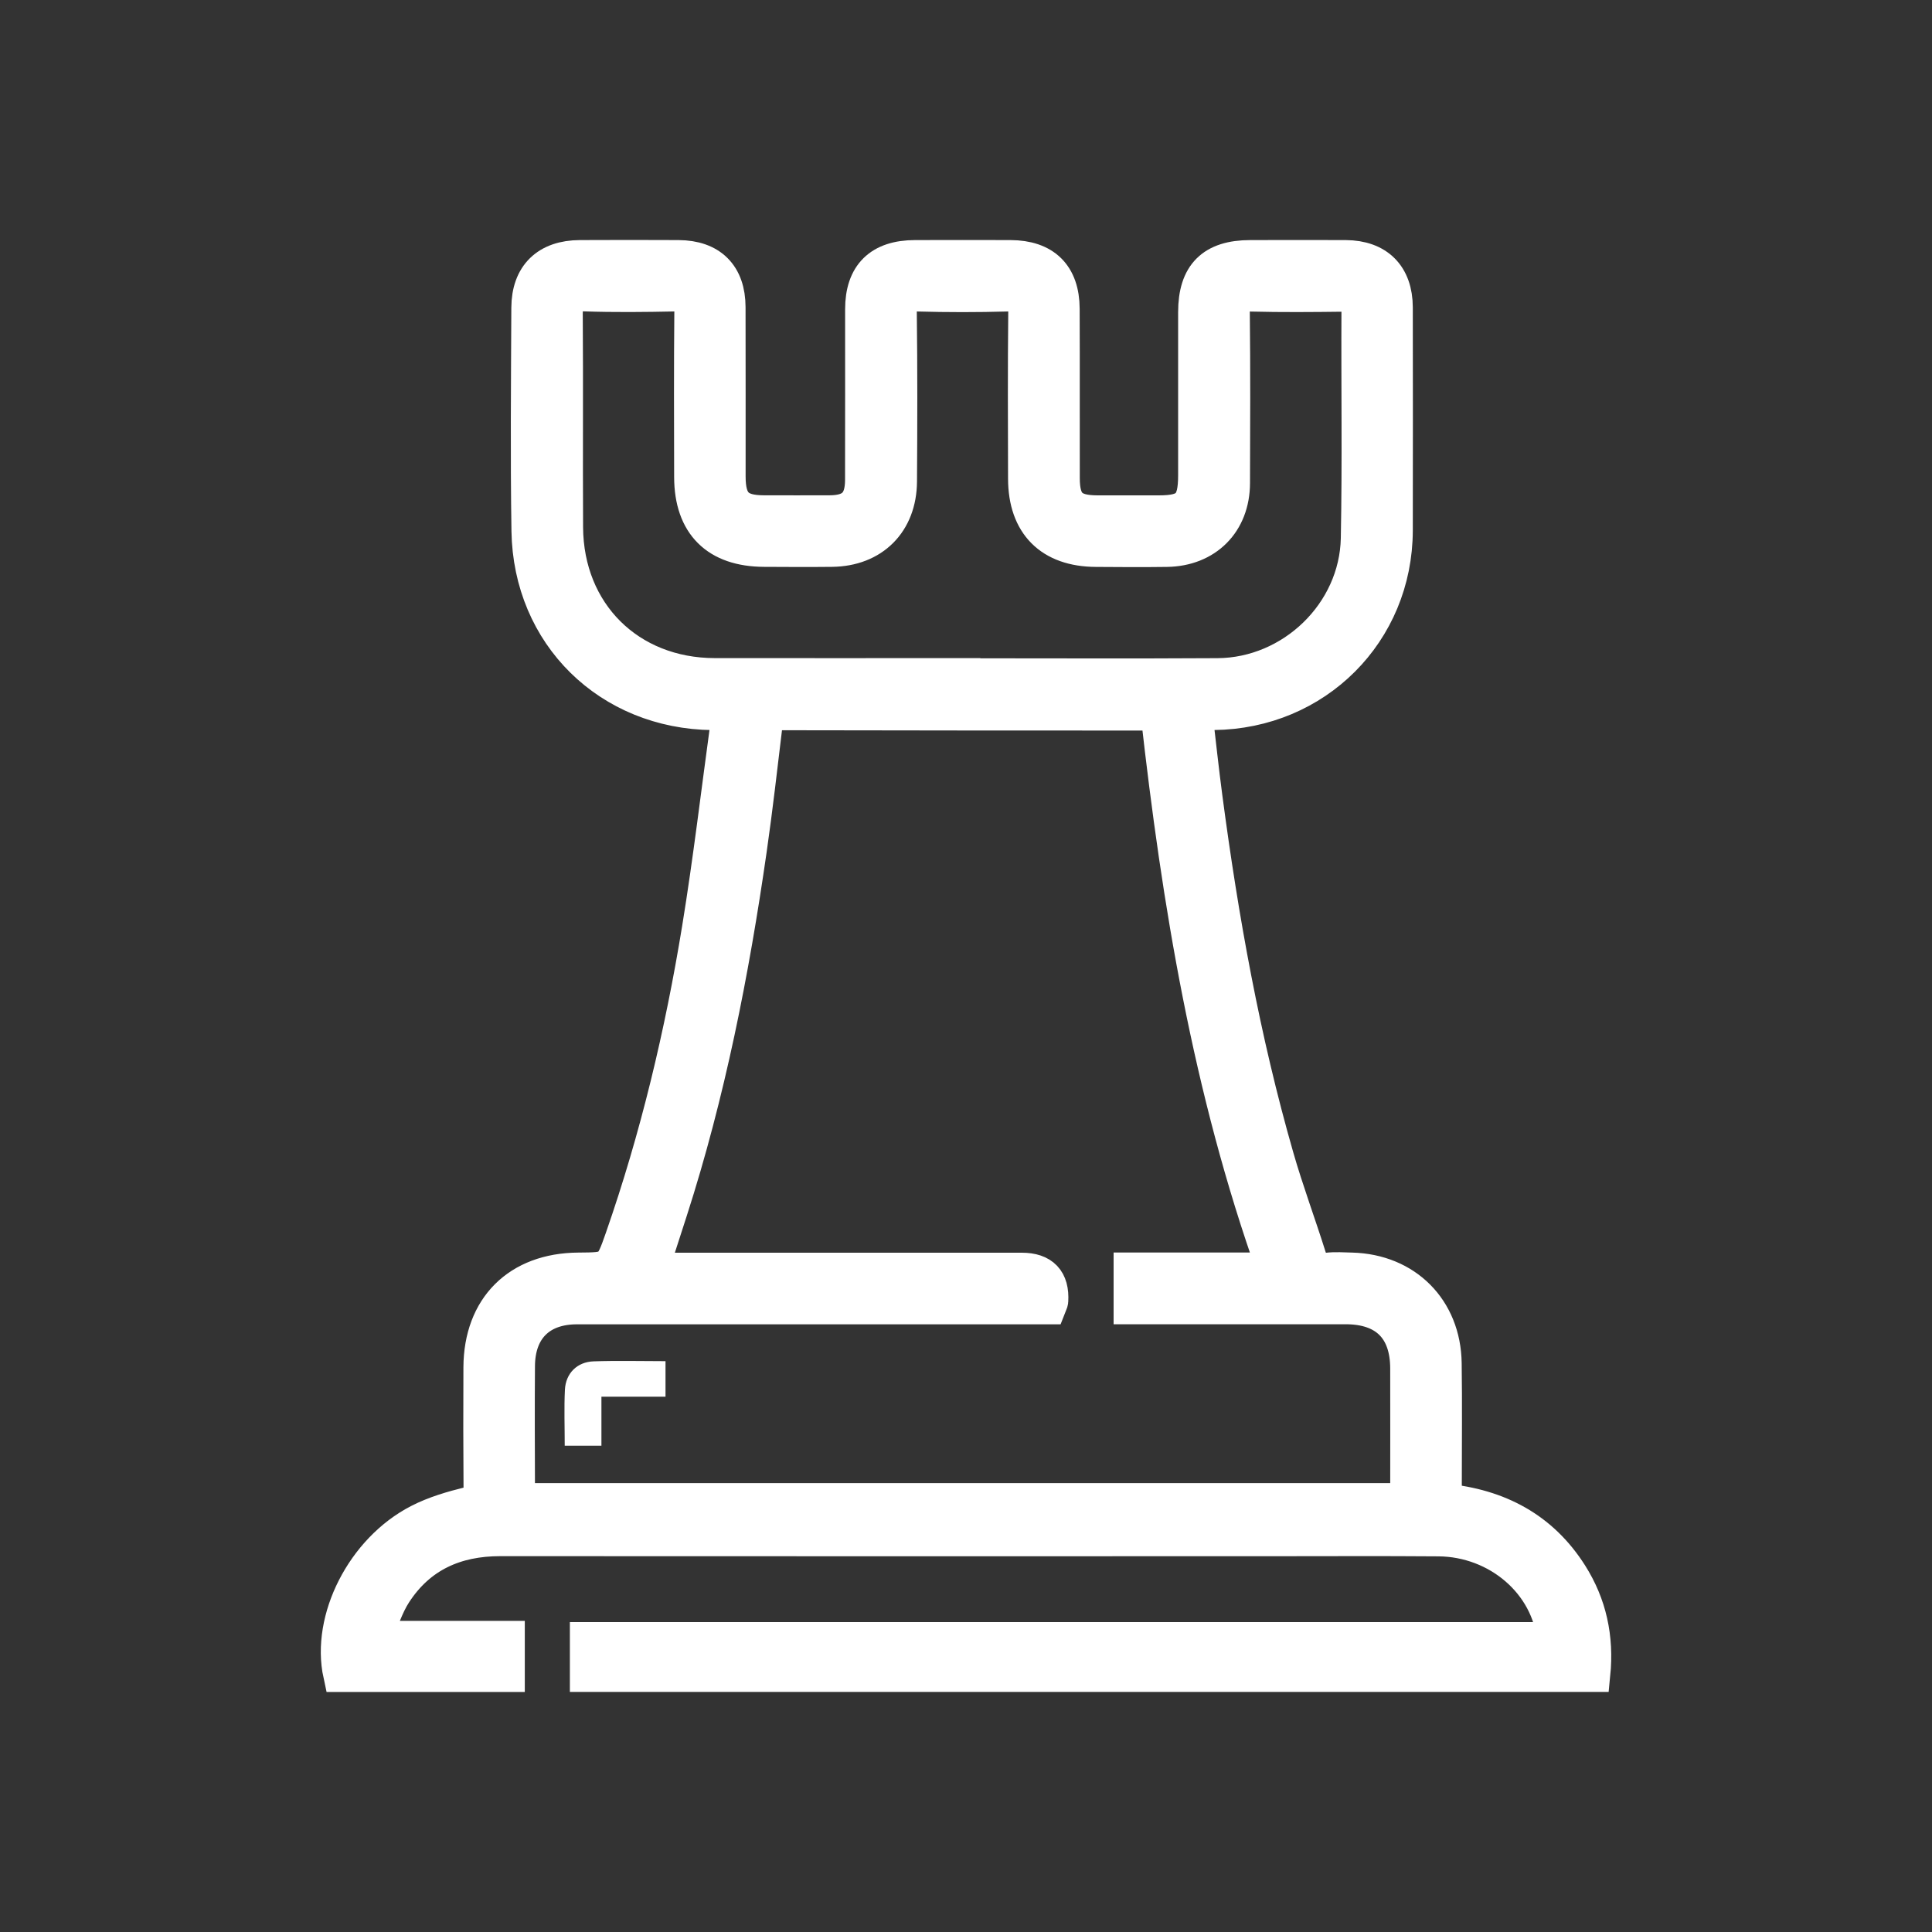
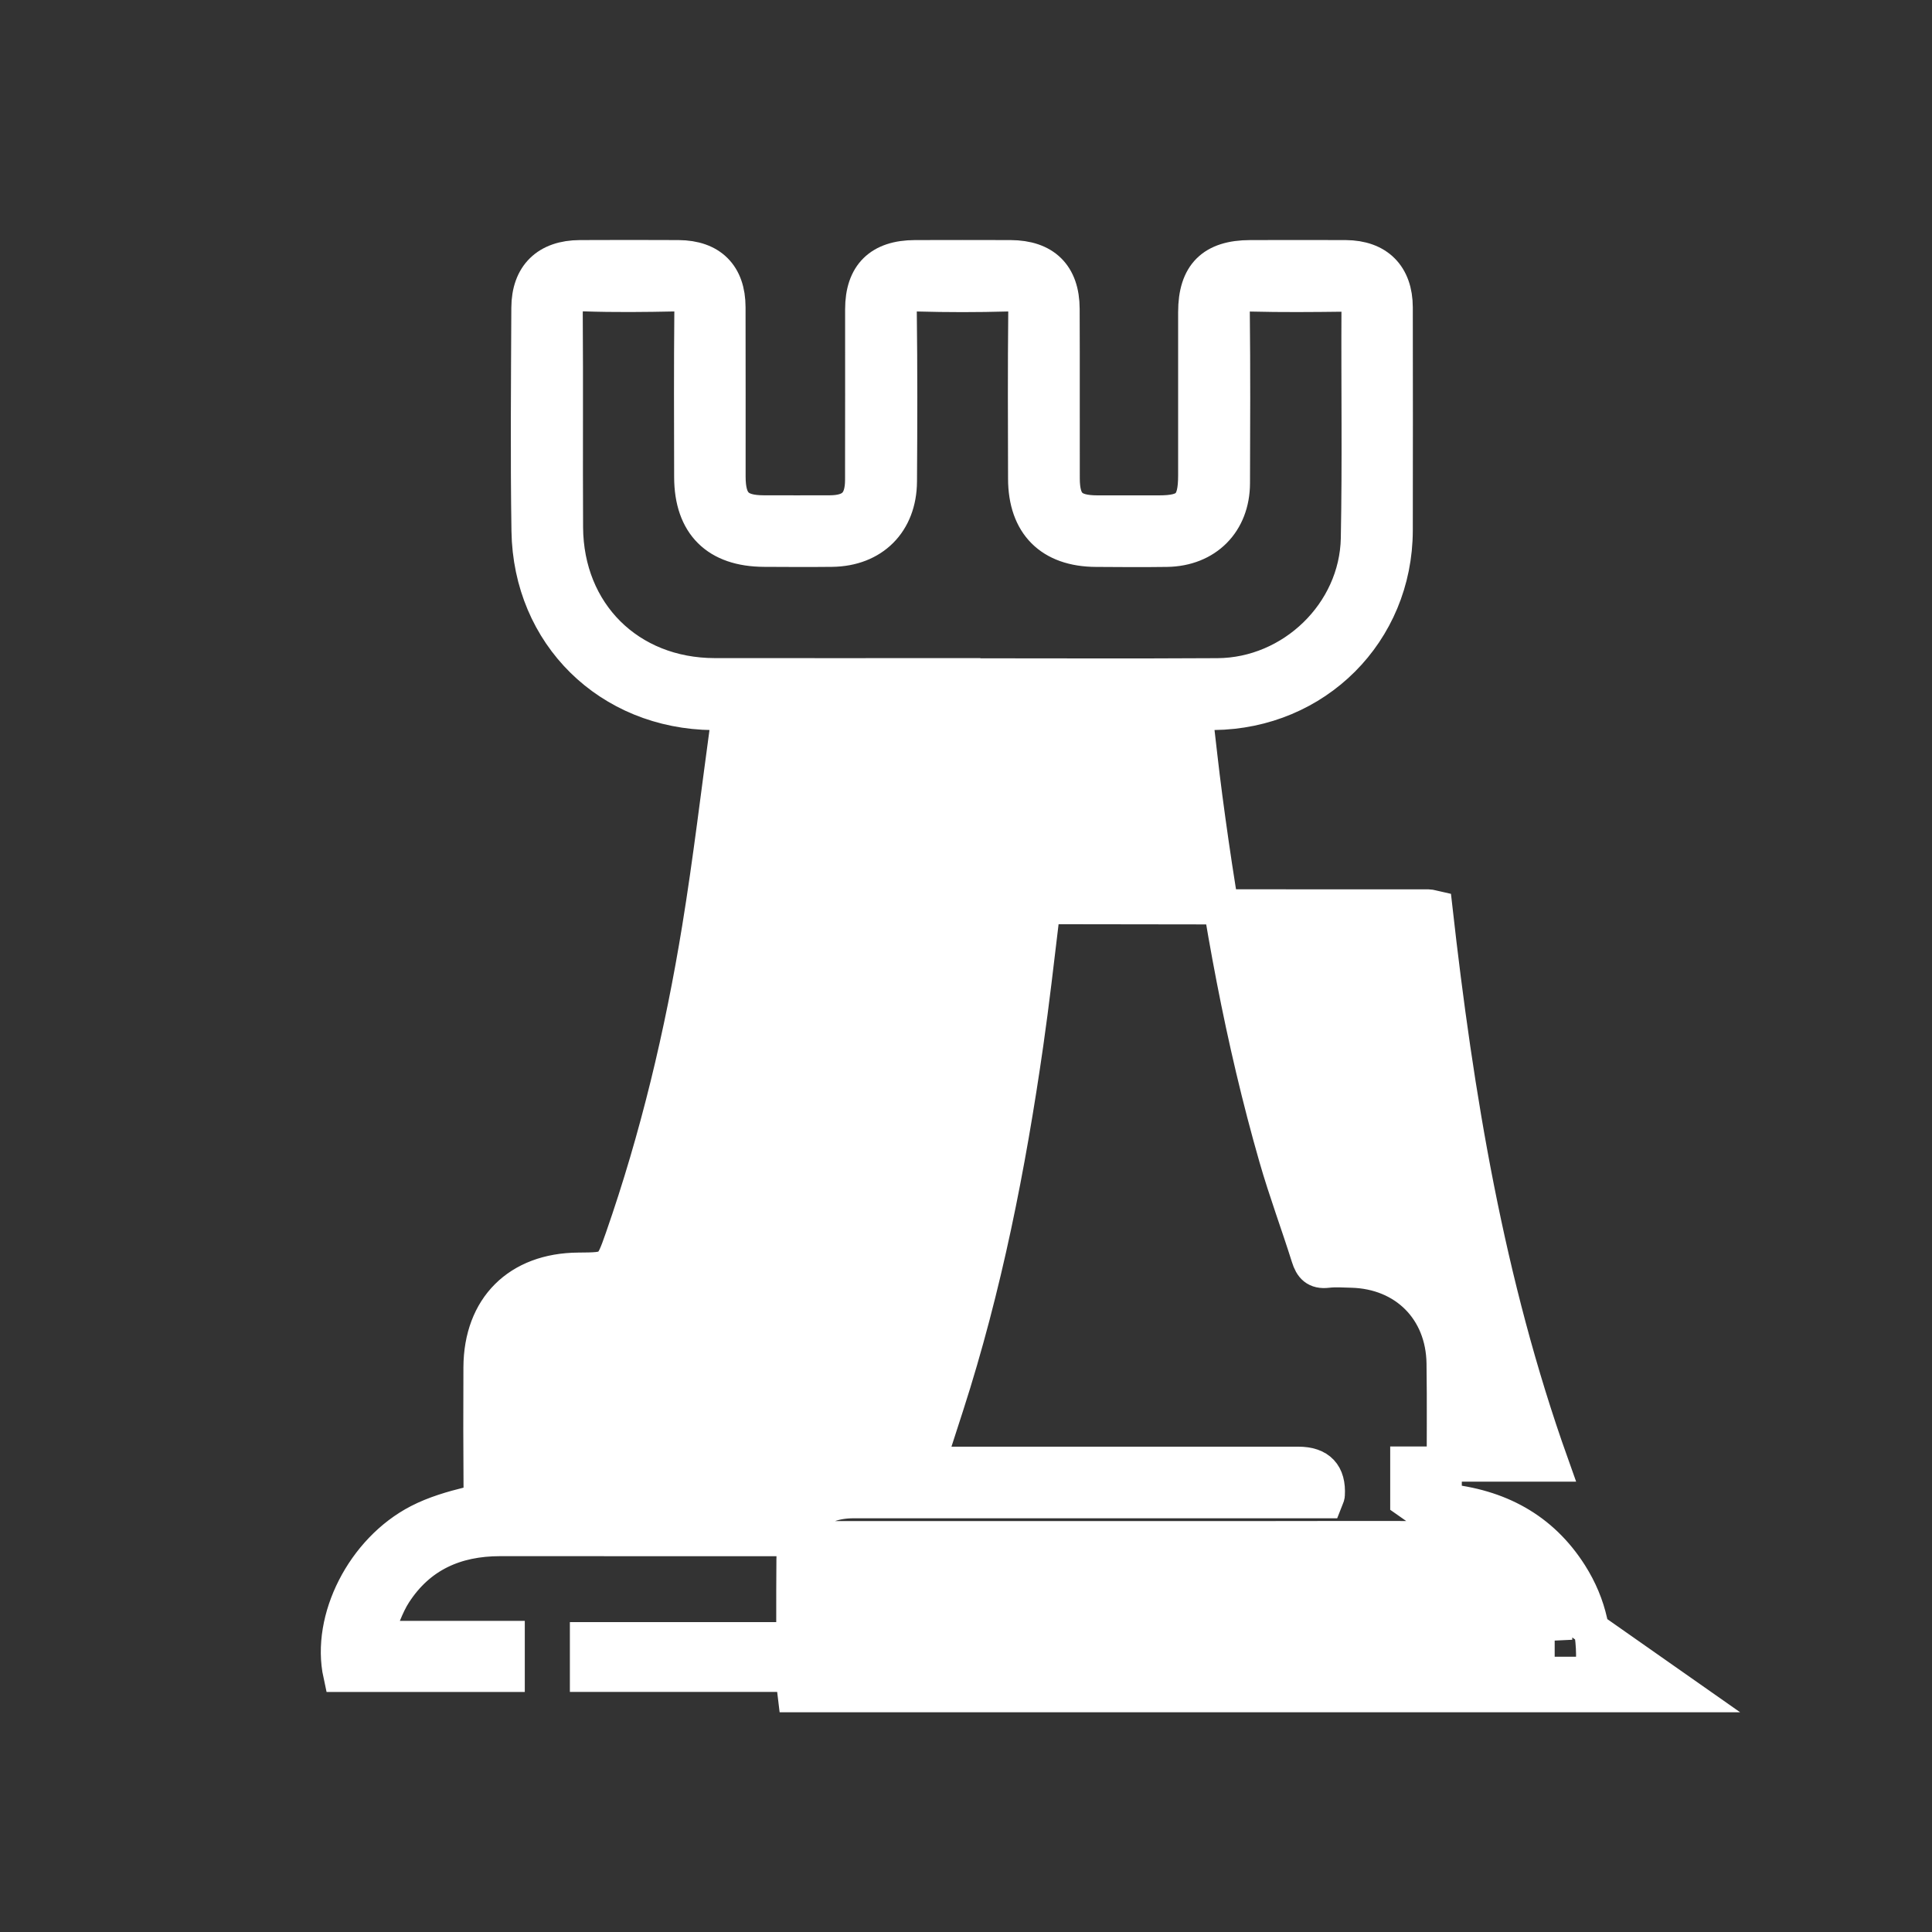
<svg xmlns="http://www.w3.org/2000/svg" id="Capa_1" data-name="Capa 1" viewBox="0 0 300 300">
  <rect x="0" y="0" width="300" height="300" fill="#333333" stroke="none" />
  <defs>
    <style>      .cls-1, .cls-2 {        fill: #fff;      }      .cls-2 {        stroke: #fff;        stroke-miterlimit: 10;        stroke-width: 5.46px;      }    </style>
  </defs>
-   <path class="cls-2" d="m241.41,254.62c-.84-8.85-8.77-15.61-18.04-15.68-8.84-.07-17.68-.02-26.51-.02-39.73,0-79.46.02-119.2-.01-6.96,0-12.61,2.53-16.43,8.41-1.31,2.01-2.02,4.41-3.21,7.1h20.74v5.58h-25.85c-1.86-8.55,3.55-19.27,12.16-23.71,2.44-1.26,5.16-2.05,7.84-2.71,1.4-.34,1.81-.79,1.8-2.16-.05-6.37-.05-12.74-.02-19.11.05-9.24,5.85-15.01,15.11-15.08,5.09-.04,5.15-.02,6.86-4.91,5.46-15.66,9.29-31.75,11.96-48.1,1.73-10.59,2.98-21.26,4.44-31.9.06-.46,0-.93,0-1.57-.82-.04-1.59-.1-2.36-.11-16.08-.16-28.3-12.11-28.55-28.2-.18-11.54-.07-23.09-.02-34.64.02-5.01,2.88-7.77,7.93-7.79,5.1-.02,10.19-.03,15.29,0,4.95.03,7.68,2.74,7.69,7.69.03,8.76,0,17.52.01,26.28,0,4.18,1.46,5.65,5.54,5.66,3.42,0,6.85.02,10.27,0,3.55-.02,5.08-1.52,5.09-5.1.03-8.84,0-17.68.01-26.51,0-5.32,2.74-8.01,8.13-8.02,4.94-.01,9.87-.02,14.81,0,5.21.02,8,2.74,8.02,7.94.04,8.76,0,17.52.02,26.28,0,4.05,1.39,5.41,5.46,5.42,3.18,0,6.37,0,9.55,0,4.53,0,5.72-1.22,5.72-5.85,0-8.44,0-16.88,0-25.32,0-5.8,2.67-8.46,8.47-8.47,4.94,0,9.87-.03,14.81,0,4.91.03,7.69,2.83,7.7,7.72.01,11.55.03,23.09,0,34.64-.04,15.78-12.36,28.1-28.2,28.26-.85,0-1.71,0-2.92,0,.54,4.62,1,8.94,1.57,13.24,2.49,18.87,5.85,37.57,11.11,55.88,1.49,5.19,3.39,10.27,5.01,15.42.47,1.51,1.17,2.28,2.86,2.08,1.26-.15,2.55-.05,3.82-.02,8.33.22,14.22,6.1,14.34,14.46.09,6.21.02,12.42.02,18.63,0,.86,0,1.73,0,2.78,8.39.81,15.07,4.35,19.56,11.43,2.95,4.65,4.07,9.78,3.5,15.46H91.22v-5.38h150.19Zm-22.81-21.6c0-7.04.02-13.8,0-20.55-.02-6.2-3.4-9.56-9.62-9.57-10.27-.01-20.54,0-30.81,0-.84,0-1.69,0-2.52,0v-5.68h22.27c-10.04-28.17-14.78-57.13-18.06-86.3-.5-.11-.73-.21-.96-.21-19.43-.01-38.86,0-58.28-.05-1.43,0-1.69.7-1.84,1.87-.78,6.47-1.51,12.95-2.44,19.41-2.73,19-6.42,37.79-12.32,56.09-.96,2.99-1.93,5.98-2.98,9.22h3.15c18.15,0,36.31,0,54.46,0q4.79,0,4.5,4.76c-.01.22-.16.43-.34.9-.88,0-1.81,0-2.75,0-23.49,0-46.98,0-70.47,0-5.78,0-9.21,3.4-9.25,9.19-.05,6.37-.02,12.74,0,19.11,0,.6.14,1.2.21,1.82h138.06Zm-69.18-128.07c13.22,0,26.43.06,39.65-.02,11.64-.07,21.63-9.68,21.86-21.32.23-11.86.04-23.72.1-35.59,0-1.79-.72-2.37-2.43-2.35-4.78.06-9.56.1-14.33-.02-2.16-.05-2.95.64-2.93,2.87.1,8.84.06,17.67.03,26.51-.02,6.06-4.12,10.18-10.19,10.27-3.66.05-7.32.03-10.99,0-7-.03-10.92-3.95-10.93-10.98-.02-8.6-.06-17.2.03-25.8.02-2.2-.73-2.94-2.92-2.88-4.61.13-9.24.13-13.85,0-2.17-.06-2.92.6-2.89,2.85.11,8.76.09,17.52.03,26.27-.04,6.33-4.19,10.46-10.48,10.53-3.5.04-7.01.02-10.51,0-7.3-.02-11.24-3.92-11.26-11.19-.02-8.6-.05-17.2.03-25.8.02-1.94-.6-2.71-2.61-2.67-4.69.1-9.4.15-14.09-.01-2.38-.08-3,.85-2.98,3.07.08,11.07-.01,22.13.05,33.2.08,13.37,9.8,23.01,23.16,23.03,12.82.02,25.64,0,38.45,0Z" />
-   <path class="cls-1" d="m93.39,224.49h-5.7c0-3.01-.11-5.86.03-8.7.13-2.54,1.89-4.31,4.45-4.4,3.64-.13,7.29-.03,11.17-.03v5.52h-9.95v7.61Z" />
+   <path class="cls-2" d="m241.41,254.62c-.84-8.85-8.77-15.61-18.04-15.68-8.84-.07-17.68-.02-26.51-.02-39.73,0-79.46.02-119.2-.01-6.96,0-12.61,2.53-16.43,8.41-1.31,2.01-2.02,4.41-3.21,7.1h20.74v5.58h-25.85c-1.86-8.55,3.55-19.27,12.16-23.71,2.44-1.26,5.16-2.05,7.84-2.71,1.4-.34,1.81-.79,1.8-2.16-.05-6.37-.05-12.74-.02-19.11.05-9.24,5.85-15.01,15.11-15.08,5.09-.04,5.15-.02,6.86-4.91,5.46-15.66,9.29-31.75,11.96-48.1,1.73-10.59,2.98-21.26,4.44-31.9.06-.46,0-.93,0-1.57-.82-.04-1.59-.1-2.36-.11-16.08-.16-28.3-12.11-28.55-28.2-.18-11.54-.07-23.09-.02-34.64.02-5.01,2.88-7.77,7.93-7.79,5.1-.02,10.19-.03,15.29,0,4.95.03,7.68,2.74,7.69,7.69.03,8.76,0,17.52.01,26.28,0,4.18,1.46,5.65,5.54,5.66,3.42,0,6.85.02,10.27,0,3.55-.02,5.08-1.52,5.09-5.1.03-8.84,0-17.68.01-26.51,0-5.32,2.74-8.01,8.13-8.02,4.94-.01,9.87-.02,14.81,0,5.21.02,8,2.74,8.02,7.94.04,8.76,0,17.52.02,26.28,0,4.05,1.39,5.41,5.46,5.42,3.18,0,6.37,0,9.55,0,4.53,0,5.72-1.22,5.72-5.85,0-8.44,0-16.88,0-25.32,0-5.8,2.67-8.46,8.47-8.47,4.94,0,9.87-.03,14.81,0,4.91.03,7.69,2.83,7.7,7.72.01,11.55.03,23.09,0,34.64-.04,15.78-12.36,28.1-28.2,28.26-.85,0-1.71,0-2.92,0,.54,4.62,1,8.94,1.57,13.24,2.49,18.87,5.85,37.57,11.11,55.88,1.49,5.19,3.39,10.27,5.01,15.42.47,1.51,1.17,2.28,2.86,2.08,1.26-.15,2.55-.05,3.82-.02,8.33.22,14.22,6.1,14.34,14.46.09,6.21.02,12.42.02,18.63,0,.86,0,1.73,0,2.78,8.39.81,15.07,4.35,19.56,11.43,2.95,4.65,4.07,9.78,3.5,15.46H91.22v-5.38h150.19Zm-22.81-21.6v-5.68h22.27c-10.04-28.17-14.78-57.13-18.06-86.3-.5-.11-.73-.21-.96-.21-19.43-.01-38.86,0-58.28-.05-1.43,0-1.69.7-1.84,1.87-.78,6.47-1.51,12.95-2.44,19.41-2.73,19-6.42,37.79-12.32,56.09-.96,2.99-1.93,5.98-2.98,9.22h3.15c18.15,0,36.31,0,54.46,0q4.79,0,4.5,4.76c-.01.22-.16.43-.34.9-.88,0-1.81,0-2.75,0-23.49,0-46.98,0-70.47,0-5.78,0-9.21,3.4-9.25,9.19-.05,6.37-.02,12.74,0,19.11,0,.6.14,1.2.21,1.82h138.06Zm-69.18-128.07c13.22,0,26.43.06,39.65-.02,11.64-.07,21.63-9.68,21.86-21.32.23-11.86.04-23.72.1-35.59,0-1.79-.72-2.37-2.43-2.35-4.78.06-9.56.1-14.33-.02-2.16-.05-2.95.64-2.93,2.87.1,8.84.06,17.67.03,26.51-.02,6.06-4.12,10.18-10.19,10.27-3.66.05-7.32.03-10.99,0-7-.03-10.92-3.95-10.93-10.98-.02-8.6-.06-17.2.03-25.8.02-2.2-.73-2.94-2.92-2.88-4.61.13-9.24.13-13.85,0-2.17-.06-2.92.6-2.89,2.85.11,8.76.09,17.52.03,26.27-.04,6.33-4.19,10.46-10.48,10.53-3.5.04-7.01.02-10.51,0-7.3-.02-11.24-3.92-11.26-11.19-.02-8.6-.05-17.2.03-25.8.02-1.94-.6-2.71-2.61-2.67-4.69.1-9.4.15-14.09-.01-2.38-.08-3,.85-2.98,3.07.08,11.07-.01,22.13.05,33.2.08,13.37,9.8,23.01,23.16,23.03,12.82.02,25.64,0,38.45,0Z" />
</svg>